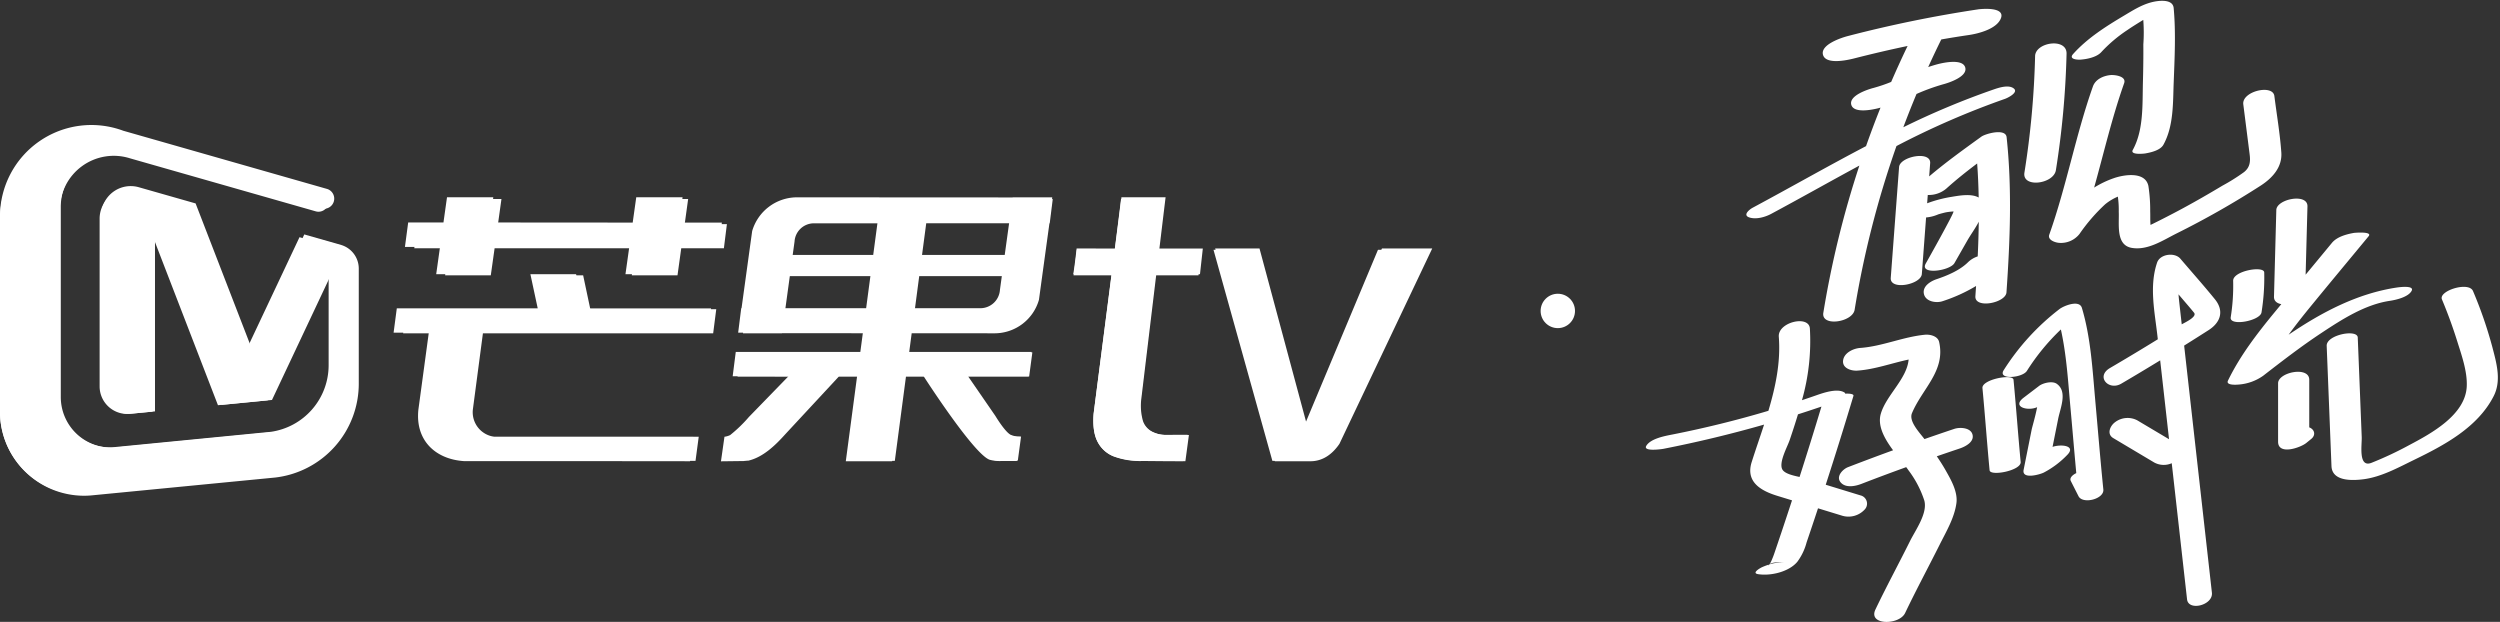
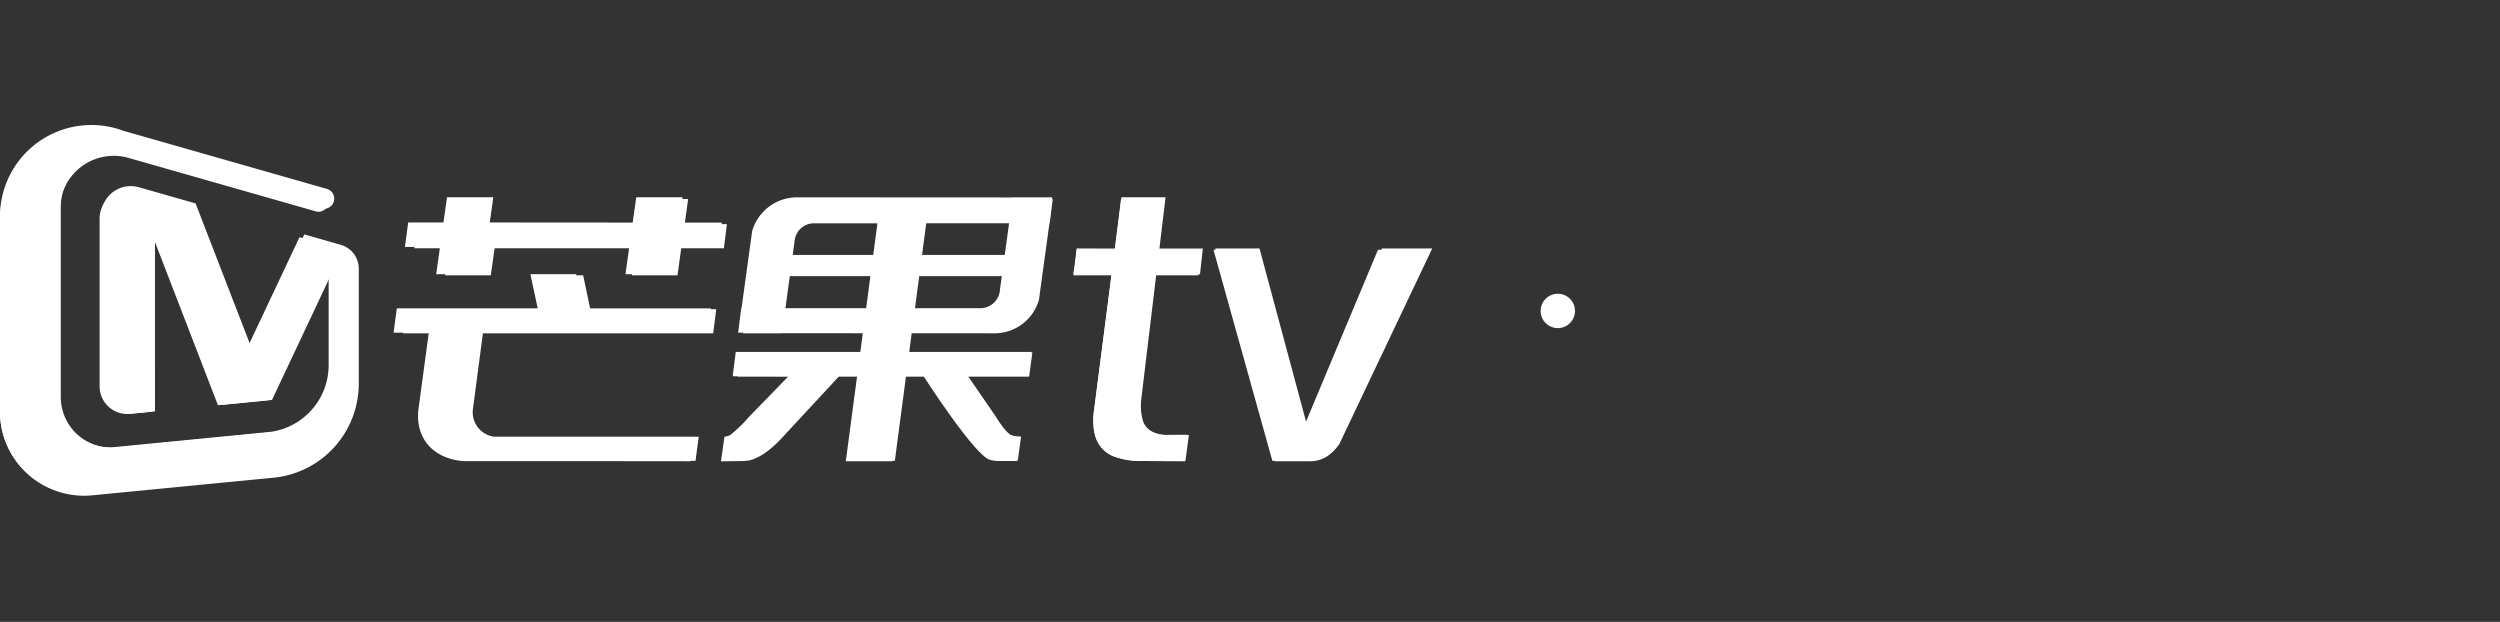
<svg xmlns="http://www.w3.org/2000/svg" width="800" height="199" viewBox="0 0 800 199">
  <rect x="0" y="0" width="800" height="199" fill="#333333" stroke="none" />
  <defs>
    <style>
      .cls-1, .cls-2 {
        fill: #fff;
      }

      .cls-1 {
        fill-rule: evenodd;
      }
    </style>
  </defs>
-   <path id="形状_3" data-name="形状 3" class="cls-1" d="M219.1,71.714l1.108-8.032H205.586l-1.123,8.032-45.111-.034,1.113-8H145.852l-1.117,8L133.6,71.668l-1.026,7.775h11.074l-1.207,8.663h14.614l1.22-8.663h45.11l-1.208,8.663H216.8l1.2-8.663h13.645l0.963-7.718Zm105.3-8.02,0,0.038L256.2,63.693a14.791,14.791,0,0,0-14.035,10.722l-0.59,4.311-2.76,20.168h-0.1l-0.961,7.722h0l0,0.046h12.476l0.007-.041,26.885,0.016-0.812,6.134-39.318,0-0.976,7.725,17.6,0.008-12.471,12.9a44.01,44.01,0,0,1-5.935,5.761,5.862,5.862,0,0,1-1.789.529l-1.105,7.8,7.169-.089c4.633-1.09,8.513-4.769,11.824-8.47L268.424,120.5h6.869l-3.565,26.975h14.615l3.569-26.975,6.388,0c0.039,0.055,15.639,24.509,20.77,26.478a11.851,11.851,0,0,0,3.737.42H325.7l1.04-7.712a7.182,7.182,0,0,1-3.279-.526c-1.8-.873-4.759-5.761-4.934-6.054L309.842,120.5h19.483l1.029-7.725-39.423-.006,0.808-6.127,26.692,0.016a14.79,14.79,0,0,0,14.034-10.721l0.587-4.314,2.764-20.168h0.094l0.968-7.718h-0.009l0.009-.048H324.4Zm-63.972,7.766h21.352l-1.393,10.529H253.608l0.647-4.7a6.211,6.211,0,0,1,6.168-5.826M251.3,98.894l0.826-6.044,0.615-4.483h26.8l-1.393,10.528H251.3Zm62.917,0H292.763l1.389-10.528h26.871l-0.642,4.7a6.214,6.214,0,0,1-6.166,5.823m8.29-21.393-0.614,4.487H295l1.392-10.529h26.948Zm-135.9,10.6H172.176l2.31,10.836H130.007L129,106.662h11.111l-3.278,24.365c-1.059,9.721,5.278,15.832,14.468,16.411,50.952,0,66.39.021,71.262,0.036l1.029-7.713h-65.4a7.911,7.911,0,0,1-6.875-8.734l3.218-24.365h73.679l0.988-7.72H188.905ZM372.666,63.672H358.734c-0.186,1.692-.989,8.053-2.036,16.269l-12.112-.005c-0.391,3.554-.749,6.27-1.057,8.17h12.123c-2.53,19.74-5.676,44.08-5.7,44.379q-0.41,5.56,1.228,8.77a9.722,9.722,0,0,0,5.049,4.674,23.765,23.765,0,0,0,9.172,1.463c1.221,0,9.271.111,13.509,0.074l1.115-8.332c-2.476.005-6.606,0.021-7.152,0.021a9.624,9.624,0,0,1-4.4-1.047,5.992,5.992,0,0,1-2.957-3.424,17.891,17.891,0,0,1-.5-7.18s2.545-21.3,4.712-39.4h13.787l0.9-8.16-13.705,0c0.968-8.057,1.729-14.441,1.956-16.27m68.285,16.263L417.368,136.26,402.311,79.935H388.318l18.84,67.539H418.6c4.165-.094,7.05-2.735,8.939-5.523l29.289-62.016h-15.88Z" />
-   <path id="形状_4" data-name="形状 4" class="cls-1" d="M559.776,69.578c2.162,0.723,5.064-.1,6.987-1.133C576.193,63.388,585.548,58.1,595,52.989a309.484,309.484,0,0,0-11.534,47.1c-0.745,4.58,9.365,3.046,10.017-.964a305.546,305.546,0,0,1,13.387-52.39,262.547,262.547,0,0,1,34.729-15.1c0.766-.261,4.4-2.009,2.837-3.3-1.617-1.34-4.8-.278-6.475.294a253.227,253.227,0,0,0-28.9,12.093q2.011-5.363,4.223-10.653a65.1,65.1,0,0,1,8.508-3.088c1.795-.469,7.873-2.435,7.091-5.357-0.786-2.937-7.02-1.559-8.816-1.089-1.016.265-2.031,0.581-3.044,0.924q2.019-4.447,4.185-8.832c2.893-.506,5.812-0.979,8.78-1.412,3.128-.456,9.1-1.96,10.336-5.461,1.25-3.543-5.913-2.963-7.432-2.742a404.323,404.323,0,0,0-41.551,8.514c-2,.51-8.859,2.732-7.987,5.992,0.882,3.293,7.906,1.7,9.909,1.191,5.795-1.477,11.469-2.81,17.167-4q-2.739,5.7-5.254,11.506a49.9,49.9,0,0,1-5.679,1.929c-1.8.469-7.873,2.435-7.091,5.357,0.786,2.938,7.02,1.559,8.816,1.089,0.182-.047.363-0.1,0.544-0.152q-2.444,6.113-4.633,12.32c-12.2,6.386-24.177,13.226-36.271,19.712C559.83,67.012,557.564,68.838,559.776,69.578Zm35.575,88.945-11.116-3.406q4.586-14.162,8.864-28.422c0.174-.58-1.013-0.794-2.614-0.718a0.714,0.714,0,0,0-.411-0.469c-2.329-1.291-6.669.221-8.906,1.006-1.51.529-3.025,1.04-4.541,1.548a69.03,69.03,0,0,0,2.532-22.972c-0.337-4.364-10.3-2-9.942,2.667,0.627,8.129-1.026,15.983-3.328,23.7q-15.232,4.535-30.856,7.611c-2.334.458-6.836,1.293-8.215,3.587-1.181,1.964,5.025,1.056,5.469.969q16.275-3.191,32.222-7.756c-1.309,4.026-2.711,8.021-3.971,12-2.022,6.392,3.02,9.213,8.247,10.814l4.66,1.428q-1.68,5.145-3.4,10.28-1.056,3.153-2.13,6.3a28.968,28.968,0,0,1-1.089,2.826,6.177,6.177,0,0,1-.553.992c0.625-.367,2-0.791,4.568-0.394a10.823,10.823,0,0,0-4.656.512c-0.347.442-.472,0.311-0.157,0.05a20.567,20.567,0,0,0-2.114.794c-0.637.28-3.529,1.921-1.305,2.265,4.011,0.62,9.807-.713,12.529-3.952a18.114,18.114,0,0,0,2.978-6.23q1.713-5.039,3.384-10.091c0.089-.268.175-0.537,0.263-0.805l7.8,2.388a7.034,7.034,0,0,0,7.029-1.886A2.721,2.721,0,0,0,595.351,158.523Zm-25.056-8.409c-1.061-2.261,1.673-7.146,2.4-9.29,0.93-2.742,1.831-5.484,2.656-8.238q3.767-1.2,7.508-2.477-3.4,11.29-7,22.521C573.866,152.185,570.983,151.582,570.295,150.114Zm-4.019,30.395a1.93,1.93,0,0,0-.245.168l0.157-.05C566.216,180.592,566.245,180.552,566.276,180.509Zm68.109-56.317c0.832,8.758,1.454,17.534,2.285,26.292,0.191,2.011,10.206.106,9.942-2.667-0.832-8.758-1.453-17.534-2.285-26.292C644.136,119.514,634.121,121.419,634.385,124.192Zm36.1,3.967c-0.891-9.893-1.418-20.06-4.276-29.623-0.821-2.749-5.858-.646-7.177.371a75.575,75.575,0,0,0-17.848,19.552c-2.021,3.2,6,2.483,7.422.228a69.725,69.725,0,0,1,10.875-13.26c1.808,8.14,2.3,16.6,3.051,24.866,0.64,7.031,1.227,14.067,1.876,21.1-1.335.652-2.217,1.6-1.75,2.522l2.459,4.86c1.35,2.667,8.261.925,7.953-2.134C672.114,147.154,671.338,137.653,670.483,128.159Zm-12.6-73.7A278.119,278.119,0,0,0,661.3,17.188c0.125-5.2-9.962-3.7-10.069.766a278.285,278.285,0,0,1-3.414,37.274C647.012,60.244,657.171,58.92,657.884,54.462Zm7.9-35.379c2.073-.144,5.171-0.778,6.642-2.419A45.552,45.552,0,0,1,680.778,9.6c1.55-1.064,3.152-2.054,4.754-3.038,0.1-.065.212-0.126,0.317-0.191a53.25,53.25,0,0,1,.018,7.83c0.035,4.051-.026,8.1-0.134,12.151-0.19,7.116.283,15.22-3.248,21.638-0.919,1.671,3.564,1.186,4.018,1.108,1.814-.312,4.818-1.005,5.8-2.8,3.288-5.979,3.023-13.287,3.279-19.916,0.3-7.846.713-15.981-.008-23.81-0.288-3.13-5.238-2.333-7.112-1.841-3.214.845-5.874,2.545-8.7,4.229-5.85,3.483-11.791,7.225-16.371,12.336C661.9,18.963,664.7,19.159,665.784,19.083Zm23.059,52.567-0.672.328c-0.144-1.443-.045-2.979-0.11-4.317a50.485,50.485,0,0,0-.577-8.161c-1.033-4.775-7.936-3.577-11.087-2.475a31.32,31.32,0,0,0-6.273,3.007c3.122-11.159,5.733-22.478,9.6-33.4,0.815-2.3-3.151-2.73-4.416-2.6-2.294.241-4.767,1.354-5.579,3.644-5.5,15.539-8.458,31.875-13.964,47.414-0.62,1.752,1.991,2.553,3.152,2.627a7.542,7.542,0,0,0,6.525-2.854,57.043,57.043,0,0,1,8.208-9.489,16.517,16.517,0,0,1,4.064-2.447c0.006,0.044.007,0.084,0.017,0.132A29.869,29.869,0,0,1,678,67.783c0.192,3.967-1.032,10.68,4.207,11.549,5.034,0.835,9.786-2.346,14.09-4.524A278.456,278.456,0,0,0,723.58,59.295c3.66-2.408,6.771-5.863,6.444-10.5-0.426-6.033-1.465-12.07-2.226-18.07-0.492-3.869-10.473-1.515-9.942,2.667l2.028,15.968c0.294,2.317.135,4.173-1.791,5.711a62.008,62.008,0,0,1-6.92,4.345c-4.134,2.481-8.314,4.889-12.553,7.186-2.135,1.157-4.289,2.275-6.451,3.38C691.065,70.549,689.954,71.1,688.843,71.651Zm8.877,11.136c-1.794-2.106-6.5-1.545-7.454,1.259-2.566,7.582-.755,15.755.115,23.5,0.039,0.342.077,0.685,0.116,1.027q-7.6,4.689-15.311,9.2c-4.642,2.72-.417,7.368,3.607,5.01q6.267-3.673,12.462-7.466,1.167,10.38,2.333,20.758l0.5,4.479L683.914,134.5a6.645,6.645,0,0,0-7.123.622c-1.569,1.163-2.716,3.779-.556,5.064L689.357,148a6.353,6.353,0,0,0,5.6.23l4.9,43.559c0.436,3.879,8.4,1.883,7.953-2.133l-5.955-52.989-2.9-25.815-0.03-.26q3.919-2.453,7.814-4.945c3.907-2.5,5.034-6.188,2.03-9.889C705.186,91.35,701.4,87.1,697.72,82.786Zm0.432,21q-0.366-3.266-.733-6.53c-0.115-1.016-.224-2.039-0.3-3.063l0.989,1.162c1.334,1.566,2.689,3.116,3.985,4.713C703.156,101.385,699.216,103.172,698.152,103.79ZM642.071,93.556c1.141-16.514,1.817-33.15.046-49.645-0.32-2.978-6.826-1.091-8.068-.192-5.667,4.1-11.383,8.191-16.717,12.729q0.159-2.109.317-4.218c0.308-4.109-9.692-2.154-9.946,1.23q-1.332,17.73-2.663,35.459c-0.309,4.109,9.691,2.154,9.946-1.23l1.359-18.1a12.249,12.249,0,0,0,3.627-.881c0.116-.047.2-0.081,0.26-0.109l0.153-.046c0.711-.218,1.433-0.4,2.155-0.574a19.3,19.3,0,0,1,2.574-.313c0.408,0.145-8.053,15.223-8.863,16.641-2.147,3.764,7.737,2.4,9.171-.114l4.078-7.148c1.1-1.935,2.647-4.007,3.705-6.1-0.045,3.7-.165,7.4-0.335,11.1a8.053,8.053,0,0,0-3.184,1.945c-2.606,2.549-6.577,4.207-9.971,5.348-1.968.662-4.705,2.326-4.027,4.859,0.63,2.355,3.943,2.854,5.914,2.191a51.584,51.584,0,0,0,10.738-4.872q-0.106,1.63-.218,3.259C631.836,98.921,641.836,96.96,642.071,93.556ZM624.553,62.984a40.362,40.362,0,0,0-7.867,2.067q0.1-1.332.2-2.664a8.624,8.624,0,0,0,5.92-2.023c3.158-2.849,6.488-5.493,9.884-8.051,0.267,3.631.421,7.266,0.489,10.9-0.023-.013-0.042-0.027-0.066-0.041C630.762,61.9,627.032,62.57,624.553,62.984Zm0.834,74.254q-4.789,1.6-9.557,3.268c-1.573-2.085-5.081-5.685-4-8.281,3.267-7.848,10.813-13.542,8.688-22.81-0.432-1.881-2.906-2.451-4.526-2.3-7.057.681-13.674,3.723-20.721,4.227-2.18.157-5.178,1.538-5.48,4.012-0.306,2.505,2.644,3.383,4.589,3.244,5.627-.4,10.926-2.392,16.388-3.54-0.583,6.222-7.1,11.344-8.881,17.265-1.181,3.916,1.147,8.039,3.9,11.763q-7.226,2.631-14.4,5.394c-1.684.651-3.913,2.944-2.435,4.806,1.572,1.979,4.726,1.323,6.7.559q7.139-2.76,14.336-5.36c0.287,0.383.559,0.756,0.806,1.117a32.882,32.882,0,0,1,4.98,9.548c1.134,4.068-2.811,9.453-4.555,12.967-3.641,7.335-7.55,14.526-11.078,21.919-2.444,5.12,7.613,5.081,9.5,1.124,3.528-7.393,7.413-14.6,11.079-21.92,2.094-4.184,4.691-8.522,5.331-13.219,0.5-3.688-1.794-7.6-3.526-10.654-0.846-1.492-1.778-2.934-2.749-4.351q3.64-1.26,7.294-2.484c1.765-.59,4.772-2.076,4.128-4.483C630.6,136.8,627.153,136.648,625.387,137.238ZM656.818,143l1.8-9c0.7-3.493,3.067-8.692-.467-11.19-1.418-1-4.4-.262-5.648.689l-4.92,3.748c-3.946,3.005,1.388,4.382,4.3,3.051-0.516,2.782-1.58,6.327-1.752,7.188l-2.571,12.857c-0.644,3.218,5.348,1.465,6.491.86a29.115,29.115,0,0,0,7.578-5.744C664.283,142.65,659.694,142.038,656.818,143Zm66.866-43.032a69.877,69.877,0,0,0,.868-12.783c-0.055-2.239-10.02-.537-9.942,2.667a63.673,63.673,0,0,1-.781,11.686C713.351,104.518,723.246,102.7,723.684,99.964ZM771.72,93.07c1-1.887-4.259-1.132-4.749-1.059-12.6,1.885-24,7.891-34.611,15.1,2.3-3.18,4.758-6.257,7.248-9.3,6.082-7.435,12.235-14.813,18.354-22.218,1.338-1.62-4.506-1.1-4.749-1.059-2.422.442-5.374,1.229-7.007,3.2Q742,82.821,737.8,87.9q0.294-10.923.587-21.846c0.117-4.37-9.873-2.375-9.967,1.15q-0.373,13.864-.745,27.728c-0.038,1.4.965,2.144,2.344,2.4q-1.08,1.311-2.162,2.62c-5.614,6.83-11.036,13.86-14.909,21.853-0.755,1.557,2.689,1.316,3.276,1.263a15.533,15.533,0,0,0,7.992-2.825c6.077-4.712,12.154-9.4,18.571-13.649,6.585-4.358,13.982-9.132,21.931-10.321C766.693,95.978,770.658,95.079,771.72,93.07Zm-32.76,43.687V121.518c0-4.444-9.973-2.413-9.973,1.13v18.7c0,4.417,7.16,1.916,9.015.409l1.587-1.29C741.186,139.169,740.615,137.384,738.96,136.757Zm58.628-25.552a134.466,134.466,0,0,0-6.224-18.065c-1.336-3.185-11.1-.082-9.942,2.667q2.727,6.5,4.833,13.21c1.42,4.54,3.311,9.765,3.109,14.581-0.385,9.2-11.443,15.148-18.459,18.859a111.569,111.569,0,0,1-12.055,5.656c-4.275,1.64-3-5.754-3.1-8.262q-0.635-15.923-1.268-31.844c-0.111-2.783-10.083-.883-9.942,2.667q0.766,19.239,1.532,38.479c0.2,4.963,6.754,4.655,10.232,4.209,5.695-.73,11.015-3.684,16.1-6.154,9.732-4.724,20.455-10.416,25.572-20.448C800.506,121.806,798.9,116.248,797.588,111.205Z" />
+   <path id="形状_3" data-name="形状 3" class="cls-1" d="M219.1,71.714l1.108-8.032H205.586l-1.123,8.032-45.111-.034,1.113-8l-1.117,8L133.6,71.668l-1.026,7.775h11.074l-1.207,8.663h14.614l1.22-8.663h45.11l-1.208,8.663H216.8l1.2-8.663h13.645l0.963-7.718Zm105.3-8.02,0,0.038L256.2,63.693a14.791,14.791,0,0,0-14.035,10.722l-0.59,4.311-2.76,20.168h-0.1l-0.961,7.722h0l0,0.046h12.476l0.007-.041,26.885,0.016-0.812,6.134-39.318,0-0.976,7.725,17.6,0.008-12.471,12.9a44.01,44.01,0,0,1-5.935,5.761,5.862,5.862,0,0,1-1.789.529l-1.105,7.8,7.169-.089c4.633-1.09,8.513-4.769,11.824-8.47L268.424,120.5h6.869l-3.565,26.975h14.615l3.569-26.975,6.388,0c0.039,0.055,15.639,24.509,20.77,26.478a11.851,11.851,0,0,0,3.737.42H325.7l1.04-7.712a7.182,7.182,0,0,1-3.279-.526c-1.8-.873-4.759-5.761-4.934-6.054L309.842,120.5h19.483l1.029-7.725-39.423-.006,0.808-6.127,26.692,0.016a14.79,14.79,0,0,0,14.034-10.721l0.587-4.314,2.764-20.168h0.094l0.968-7.718h-0.009l0.009-.048H324.4Zm-63.972,7.766h21.352l-1.393,10.529H253.608l0.647-4.7a6.211,6.211,0,0,1,6.168-5.826M251.3,98.894l0.826-6.044,0.615-4.483h26.8l-1.393,10.528H251.3Zm62.917,0H292.763l1.389-10.528h26.871l-0.642,4.7a6.214,6.214,0,0,1-6.166,5.823m8.29-21.393-0.614,4.487H295l1.392-10.529h26.948Zm-135.9,10.6H172.176l2.31,10.836H130.007L129,106.662h11.111l-3.278,24.365c-1.059,9.721,5.278,15.832,14.468,16.411,50.952,0,66.39.021,71.262,0.036l1.029-7.713h-65.4a7.911,7.911,0,0,1-6.875-8.734l3.218-24.365h73.679l0.988-7.72H188.905ZM372.666,63.672H358.734c-0.186,1.692-.989,8.053-2.036,16.269l-12.112-.005c-0.391,3.554-.749,6.27-1.057,8.17h12.123c-2.53,19.74-5.676,44.08-5.7,44.379q-0.41,5.56,1.228,8.77a9.722,9.722,0,0,0,5.049,4.674,23.765,23.765,0,0,0,9.172,1.463c1.221,0,9.271.111,13.509,0.074l1.115-8.332c-2.476.005-6.606,0.021-7.152,0.021a9.624,9.624,0,0,1-4.4-1.047,5.992,5.992,0,0,1-2.957-3.424,17.891,17.891,0,0,1-.5-7.18s2.545-21.3,4.712-39.4h13.787l0.9-8.16-13.705,0c0.968-8.057,1.729-14.441,1.956-16.27m68.285,16.263L417.368,136.26,402.311,79.935H388.318l18.84,67.539H418.6c4.165-.094,7.05-2.735,8.939-5.523l29.289-62.016h-15.88Z" />
  <circle id="椭圆_1" data-name="椭圆 1" class="cls-2" cx="498.5" cy="99.5" r="5.5" />
  <path id="形状_2" data-name="形状 2" class="cls-1" d="M114.806,122.684c0-.193,0-0.389,0-0.58h0V85.881h0a7.9,7.9,0,0,0-5.588-7.48l0-.008L97.364,75.015l-0.014.043L80.357,111.047,62.605,65.129l0.009-.027L44.325,59.887l-0.008.036,0.008-.036a9.447,9.447,0,0,0-11.94,9.068h0v54.564h0a8.952,8.952,0,0,0,8.936,8.892,8.407,8.407,0,0,0,.856-0.046v0l7.421-.719,0-.038h0V74.577L70.837,129.51l0.009,0.059,16.174-1.581L87.036,128v-0.011h0l19.8-42.016v30.265h0c0,0.126,0,.255,0,0.383A21.853,21.853,0,0,1,88.085,138.2l-51.156,5c-0.428.032-.863,0.052-1.3,0.052a16.191,16.191,0,0,1-16.176-16.172V66.133A17.533,17.533,0,0,1,42.271,49.417l60.451,17.232,0,0A3.242,3.242,0,0,0,104.7,60.47l-0.008.025,0.006-.025L39.446,41.839A29.25,29.25,0,0,0,0,69.243v62.493a26.925,26.925,0,0,0,26.893,26.9c0.758,0,1.524-.034,2.277-0.1v0l58.5-5.687v0a0.2,0.2,0,0,1,.036-0.006l0.078,0v0a30.237,30.237,0,0,0,27.023-30.159" />
  <path id="形状_1" data-name="形状 1" class="cls-1" d="M217.3,71.228l1.123-8.1H203.6l-1.139,8.1-45.734-.035,1.128-8.062H143.04l-1.133,8.062-11.289-.011-1.04,7.837h11.227l-1.224,8.733H154.4l1.237-8.733h45.733l-1.224,8.733h14.82l1.222-8.733h13.833l0.976-7.78Zm106.75-8.085,0,0.039-69.131-.039a14.98,14.98,0,0,0-14.228,10.808l-0.6,4.346-2.8,20.331h-0.1l-0.975,7.784h0l0,0.047h12.649l0.007-.042,27.256,0.017-0.823,6.183-39.861,0-0.99,7.788,17.849,0.008-12.644,13.007a44.436,44.436,0,0,1-6.017,5.807,5.984,5.984,0,0,1-1.813.534l-1.121,7.86,7.268-.089c4.7-1.1,8.631-4.808,11.987-8.539l17.343-18.58h6.963L270.655,147.6h14.816l3.619-27.192,6.476,0c0.04,0.055,15.855,24.707,21.057,26.692a12.11,12.11,0,0,0,3.789.423h4.961l1.054-7.774a7.333,7.333,0,0,1-3.325-.531c-1.821-.88-4.824-5.807-5-6.1L309.3,120.411h19.752l1.044-7.787-39.968-.006,0.819-6.177L318,106.458A14.979,14.979,0,0,0,332.23,95.65l0.6-4.349,2.8-20.33h0.1l0.982-7.78H336.7l0.009-.049H324.049Zm-64.855,7.829H280.84l-1.412,10.614H252.284l0.656-4.741a6.282,6.282,0,0,1,6.254-5.873m-9.252,27.656,0.837-6.093,0.624-4.52h27.173l-1.412,10.613H249.942Zm63.787,0H291.98l1.409-10.613H320.63l-0.65,4.742a6.285,6.285,0,0,1-6.251,5.87m8.405-21.565-0.623,4.523H294.244l1.411-10.614h27.321ZM184.353,87.752H169.727l2.342,10.924H126.975l-1.025,7.783h11.265l-3.324,24.561c-1.073,9.8,5.352,15.96,14.668,16.544,51.657,0,67.308.021,72.247,0.036l1.043-7.776H155.542a7.985,7.985,0,0,1-6.971-8.8l3.263-24.561h74.7l1-7.783H186.687Zm188.635-24.63H358.863c-0.188,1.706-1,8.118-2.064,16.4l-12.28-.005c-0.4,3.582-.759,6.321-1.072,8.236h12.291c-2.565,19.9-5.755,44.435-5.778,44.737q-0.416,5.605,1.245,8.841a9.838,9.838,0,0,0,5.118,4.712,24.217,24.217,0,0,0,9.3,1.475c1.238,0,9.4.111,13.7,0.074l1.13-8.4c-2.51,0-6.7.021-7.251,0.021a9.794,9.794,0,0,1-4.456-1.056,6.044,6.044,0,0,1-3-3.451,17.927,17.927,0,0,1-.509-7.238s2.581-21.473,4.778-39.716h13.977l0.91-8.226-13.895,0c0.982-8.122,1.753-14.558,1.984-16.4m69.228,16.394-23.909,56.779L403.041,79.516H388.856l19.1,68.083h11.6c4.222-.094,7.147-2.757,9.063-5.568l29.693-62.515h-16.1ZM113,122.882c0-.19,0-0.384-0.005-0.572h0v-35.7h0a7.789,7.789,0,0,0-5.5-7.373l0-.008L95.836,75.9l-0.013.042L79.1,111.412,61.622,66.152l0.009-.026-18-5.141-0.007.035,0.007-.035a9.3,9.3,0,0,0-11.752,8.938h0V123.7h0a8.817,8.817,0,0,0,8.8,8.764,8.147,8.147,0,0,0,.843-0.045v0l7.3-.708,0-.038h0V75.464L69.724,129.61l0.008,0.059,15.92-1.56,0.017,0.008v-0.011h0l19.494-41.414v29.831h0c0,0.125,0,.252,0,0.378A21.531,21.531,0,0,1,86.7,138.177L36.348,143.1c-0.422.032-.85,0.051-1.275,0.051a15.948,15.948,0,0,1-15.922-15.94V67.141A17.255,17.255,0,0,1,41.607,50.665l59.5,16.985,0,0a3.2,3.2,0,0,0,1.949-6.086l-0.009.024,0.006-.024L38.826,43.2A28.785,28.785,0,0,0,0,70.207v61.6a26.52,26.52,0,0,0,26.471,26.511c0.746,0,1.5-.032,2.241-0.1v0l57.581-5.6v0a0.348,0.348,0,0,1,.035-0.007l0.077,0v0A29.789,29.789,0,0,0,113,122.882" />
</svg>